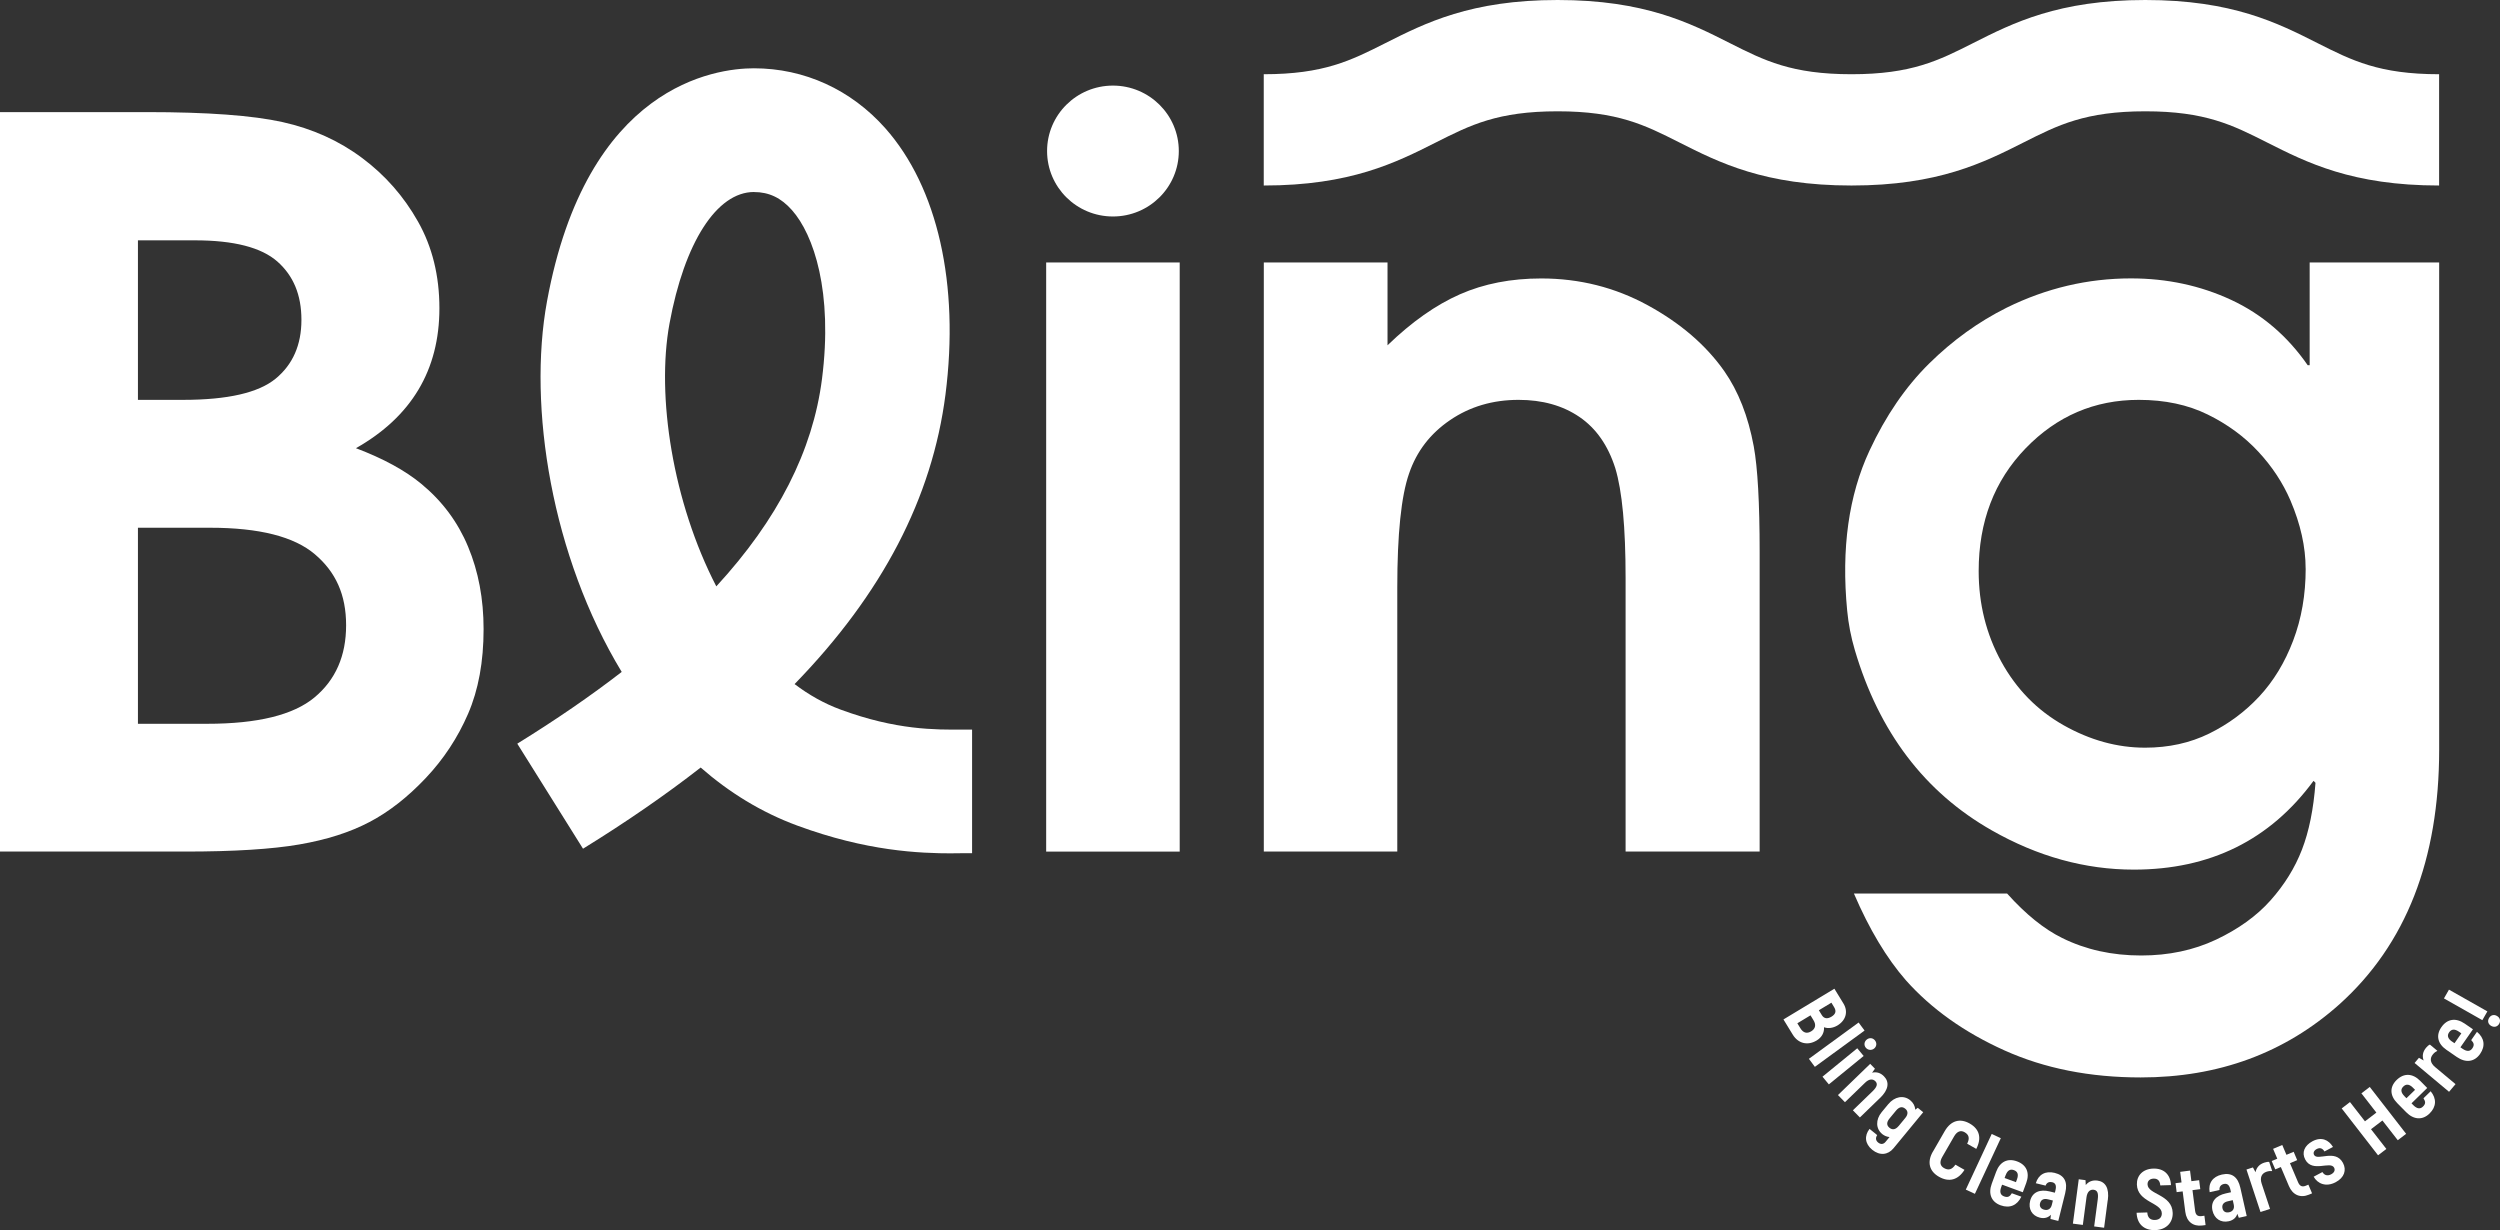
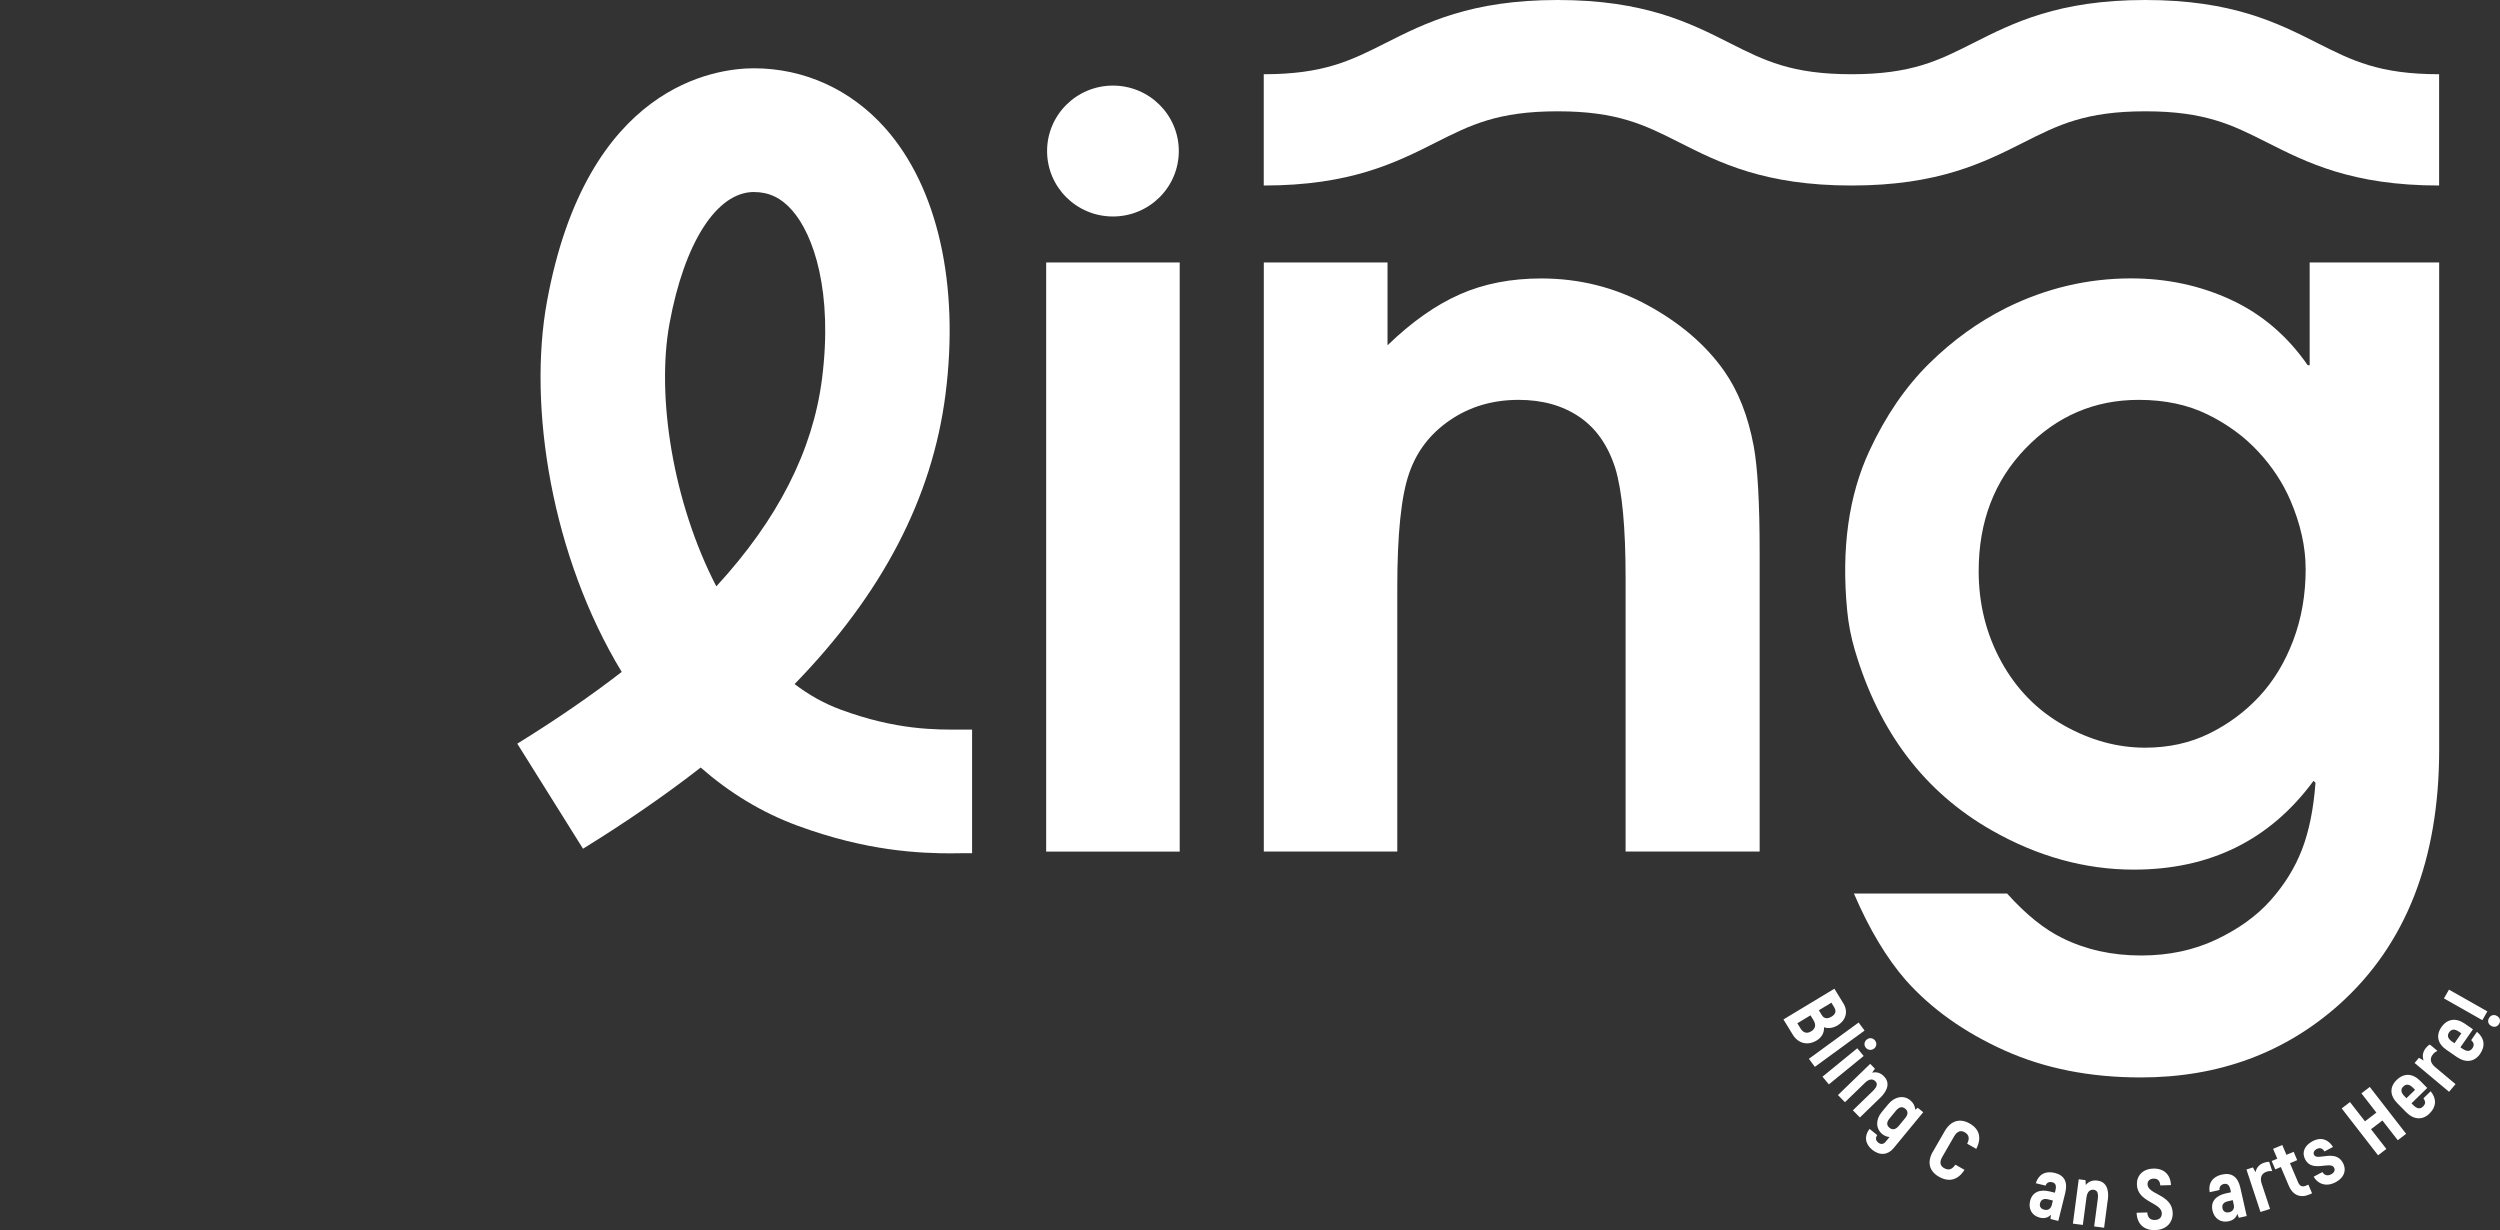
<svg xmlns="http://www.w3.org/2000/svg" width="126" height="62" viewBox="0 0 126 62" fill="none">
  <rect x="0" y="0" width="126" height="62" fill="#333333" stroke="none" />
  <g clip-path="url(#clip0_1400_25351)">
    <path d="M91.563 52.438C91.104 52.716 90.626 52.589 90.357 52.149L89.886 51.38L92.453 49.831L92.91 50.578C93.156 50.978 93.04 51.422 92.607 51.684C92.387 51.815 92.131 51.85 91.93 51.773C91.951 52.038 91.814 52.288 91.563 52.438ZM91.282 51.98C91.504 51.846 91.54 51.646 91.4 51.42L91.249 51.173L90.586 51.573L90.74 51.825C90.882 52.057 91.067 52.111 91.282 51.98ZM92.302 50.536L91.67 50.917L91.819 51.161C91.93 51.343 92.101 51.366 92.309 51.239C92.515 51.114 92.562 50.962 92.441 50.764L92.302 50.534V50.536Z" fill="white" />
    <path d="M93.674 51.535L93.974 51.94L91.469 53.769L91.168 53.364L93.674 51.535Z" fill="white" />
    <path d="M93.606 52.833L93.928 53.221L92.174 54.653L91.853 54.265L93.606 52.833ZM94.082 52.396C94.214 52.288 94.387 52.302 94.496 52.434C94.602 52.563 94.588 52.739 94.456 52.847C94.332 52.948 94.145 52.934 94.039 52.807C93.93 52.676 93.954 52.502 94.082 52.396Z" fill="white" />
    <path d="M94.746 55.344L93.738 56.32L93.385 55.96L94.384 54.994C94.613 54.77 94.642 54.62 94.519 54.495C94.386 54.361 94.199 54.376 94.003 54.566L92.985 55.551L92.633 55.191L94.258 53.618L94.497 53.863L94.353 54.063C94.573 54.011 94.779 54.068 94.952 54.246C95.236 54.535 95.191 54.919 94.748 55.346L94.746 55.344Z" fill="white" />
    <path d="M96.93 56.056L95.432 57.874C95.153 58.212 94.739 58.257 94.36 57.949C93.988 57.646 93.953 57.244 94.225 56.896L94.611 57.209C94.521 57.345 94.528 57.477 94.66 57.585C94.791 57.691 94.933 57.674 95.034 57.547L95.233 57.307C95.103 57.295 94.978 57.248 94.864 57.157C94.54 56.891 94.521 56.437 94.835 56.054L95.167 55.652C95.491 55.26 95.945 55.184 96.272 55.45C96.428 55.577 96.518 55.744 96.53 55.929L96.655 55.833L96.93 56.056ZM95.692 56.752L96.028 56.343C96.18 56.158 96.168 55.993 96.023 55.878C95.874 55.755 95.718 55.784 95.56 55.974L95.228 56.376C95.077 56.562 95.079 56.717 95.228 56.839C95.377 56.962 95.536 56.936 95.69 56.752H95.692Z" fill="white" />
    <path d="M97.418 58.045L98.014 57.009C98.324 56.473 98.785 56.348 99.273 56.625C99.772 56.91 99.885 57.361 99.604 57.904L99.145 57.643C99.284 57.368 99.237 57.19 99.015 57.063C98.825 56.955 98.638 57.011 98.485 57.277L97.888 58.313C97.739 58.572 97.784 58.76 97.978 58.871C98.206 59 98.383 58.948 98.551 58.699L99.01 58.96C98.688 59.475 98.229 59.597 97.725 59.31C97.24 59.035 97.11 58.577 97.415 58.045H97.418Z" fill="white" />
-     <path d="M100.382 57.152L100.841 57.364L99.535 60.169L99.076 59.957L100.382 57.152Z" fill="white" />
-     <path d="M101.875 60.314C101.667 60.752 101.288 60.914 100.829 60.747C100.366 60.578 100.195 60.171 100.385 59.658L100.605 59.061C100.792 58.553 101.184 58.358 101.655 58.532C102.136 58.706 102.311 59.108 102.124 59.616L101.949 60.089L100.905 59.708L100.86 59.832C100.768 60.084 100.827 60.234 101.005 60.298C101.194 60.366 101.293 60.312 101.397 60.14L101.878 60.314H101.875ZM101.083 59.23L101.031 59.372L101.603 59.581L101.655 59.44C101.748 59.191 101.688 59.042 101.499 58.974C101.317 58.908 101.175 58.984 101.085 59.23H101.083Z" fill="white" />
    <path d="M104.091 60.114L103.738 61.535L103.343 61.438L103.364 61.224C103.239 61.356 103.057 61.431 102.81 61.37C102.406 61.271 102.219 60.926 102.318 60.526C102.432 60.07 102.82 59.929 103.307 60.049L103.565 60.112L103.594 59.997C103.648 59.773 103.615 59.628 103.43 59.583C103.293 59.55 103.158 59.59 103.097 59.755L102.605 59.635C102.735 59.197 103.09 58.998 103.556 59.113C104.055 59.235 104.221 59.583 104.088 60.117L104.091 60.114ZM103.468 60.507L103.217 60.446C103.009 60.394 102.865 60.46 102.818 60.646C102.78 60.794 102.846 60.926 103.033 60.97C103.215 61.015 103.362 60.928 103.411 60.728L103.466 60.505L103.468 60.507Z" fill="white" />
    <path d="M106.229 60.49L106.047 61.878L105.546 61.812L105.728 60.439C105.77 60.121 105.697 59.987 105.522 59.964C105.335 59.94 105.198 60.067 105.16 60.338L104.975 61.736L104.474 61.671L104.769 59.435L105.11 59.48L105.122 59.726C105.262 59.55 105.458 59.47 105.706 59.501C106.111 59.552 106.315 59.882 106.234 60.49H106.229Z" fill="white" />
    <path d="M107.685 61.123L108.224 61.107C108.236 61.375 108.383 61.495 108.61 61.487C108.849 61.48 108.962 61.335 108.955 61.144C108.939 60.603 107.727 60.599 107.699 59.698C107.685 59.256 107.992 58.913 108.522 58.897C109.059 58.88 109.395 59.197 109.417 59.729L108.877 59.745C108.865 59.508 108.742 59.395 108.541 59.402C108.345 59.409 108.231 59.522 108.236 59.694C108.252 60.213 109.476 60.192 109.504 61.13C109.518 61.598 109.201 61.979 108.622 61.998C108.068 62.014 107.706 61.699 107.685 61.123Z" fill="white" />
-     <path d="M111.102 61.273L111.161 61.744L110.991 61.765C110.522 61.824 110.2 61.56 110.139 61.078L110.006 60.046L109.703 60.084L109.646 59.632L109.949 59.595L109.881 59.061L110.378 58.998L110.446 59.531L110.837 59.482L110.894 59.933L110.501 59.983L110.633 61.02C110.659 61.231 110.761 61.316 110.957 61.292L111.097 61.273H111.102Z" fill="white" />
    <path d="M112.913 59.861L113.234 61.288L112.837 61.377L112.761 61.175C112.709 61.349 112.579 61.495 112.33 61.551C111.923 61.64 111.602 61.417 111.509 61.013C111.405 60.554 111.689 60.255 112.181 60.147L112.442 60.089L112.416 59.971C112.366 59.745 112.269 59.632 112.084 59.672C111.947 59.703 111.845 59.799 111.862 59.976L111.367 60.086C111.287 59.637 111.516 59.301 111.985 59.197C112.487 59.085 112.792 59.324 112.913 59.861ZM112.532 60.488L112.281 60.545C112.073 60.592 111.971 60.714 112.013 60.902C112.047 61.053 112.165 61.139 112.352 61.097C112.536 61.057 112.626 60.914 112.581 60.714L112.532 60.488Z" fill="white" />
    <path d="M114.367 58.56L114.518 59.021C114.431 59.014 114.339 59.021 114.237 59.054C113.988 59.136 113.887 59.343 113.988 59.656L114.41 60.928L113.929 61.085L113.222 58.944L113.548 58.838L113.678 59.078C113.728 58.842 113.875 58.675 114.123 58.596C114.218 58.565 114.298 58.551 114.369 58.56H114.367Z" fill="white" />
    <path d="M116.344 59.71L116.528 60.145L116.37 60.211C115.934 60.394 115.551 60.225 115.362 59.778L114.955 58.819L114.673 58.936L114.493 58.516L114.775 58.398L114.564 57.902L115.026 57.707L115.236 58.203L115.601 58.05L115.778 58.471L115.414 58.624L115.823 59.585C115.906 59.78 116.029 59.837 116.209 59.762L116.339 59.708L116.344 59.71Z" fill="white" />
    <path d="M116.604 59.308L117.051 59.071C117.127 59.205 117.276 59.298 117.489 59.186C117.652 59.099 117.704 58.969 117.638 58.849C117.448 58.497 116.547 59.117 116.185 58.443C115.995 58.09 116.14 57.737 116.549 57.519C117.003 57.279 117.361 57.446 117.583 57.806L117.153 58.034C117.06 57.879 116.932 57.822 116.762 57.911C116.622 57.987 116.573 58.104 116.63 58.208C116.802 58.527 117.699 57.893 118.085 58.61C118.279 58.972 118.153 59.353 117.718 59.583C117.231 59.842 116.807 59.661 116.606 59.303L116.604 59.308Z" fill="white" />
    <path d="M119.436 54.782L121.269 57.145L120.848 57.467L120.074 56.473L119.499 56.912L120.273 57.907L119.854 58.227L118.021 55.864L118.439 55.544L119.194 56.515L119.769 56.075L119.014 55.104L119.436 54.782Z" fill="white" />
    <path d="M122.505 54.998C122.813 55.372 122.798 55.781 122.448 56.122C122.096 56.465 121.653 56.442 121.27 56.054L120.823 55.6C120.442 55.215 120.432 54.78 120.792 54.429C121.156 54.074 121.596 54.089 121.977 54.474L122.332 54.834L121.54 55.607L121.632 55.701C121.821 55.892 121.982 55.904 122.117 55.772C122.261 55.631 122.252 55.52 122.143 55.353L122.507 54.998H122.505ZM121.18 55.245L121.284 55.351L121.719 54.928L121.615 54.822C121.428 54.634 121.267 54.622 121.126 54.763C120.988 54.897 120.995 55.057 121.182 55.245H121.18Z" fill="white" />
    <path d="M122.469 52.648L122.843 52.96C122.765 53 122.689 53.054 122.621 53.136C122.453 53.336 122.476 53.567 122.727 53.778L123.759 54.641L123.432 55.027L121.695 53.574L121.915 53.313L122.152 53.449C122.069 53.224 122.107 53.005 122.275 52.805C122.339 52.73 122.4 52.676 122.464 52.648H122.469Z" fill="white" />
    <path d="M124.838 52.003C125.212 52.311 125.276 52.718 124.996 53.118C124.715 53.522 124.277 53.583 123.825 53.273L123.3 52.911C122.852 52.603 122.76 52.177 123.047 51.768C123.338 51.35 123.771 51.281 124.22 51.589L124.637 51.876L124.005 52.784L124.114 52.859C124.336 53.012 124.497 52.993 124.604 52.838C124.717 52.673 124.689 52.565 124.549 52.422L124.84 52.003H124.838ZM123.584 52.495L123.707 52.579L124.052 52.081L123.929 51.996C123.709 51.846 123.551 51.864 123.435 52.031C123.326 52.189 123.364 52.344 123.581 52.495H123.584Z" fill="white" />
    <path d="M123.175 50.32L123.428 49.878L125.364 50.974L125.11 51.416L123.175 50.32ZM125.555 51.705C125.401 51.618 125.359 51.46 125.446 51.31C125.534 51.159 125.693 51.115 125.844 51.202C125.998 51.289 126.045 51.446 125.958 51.599C125.87 51.752 125.709 51.792 125.555 51.705Z" fill="white" />
-     <path d="M0 42.921V5.65H7.399C10.45 5.65 12.731 5.817 14.24 6.153C15.75 6.489 17.085 7.091 18.249 7.961C19.413 8.828 20.352 9.898 21.069 11.17C21.786 12.44 22.146 13.895 22.146 15.534C22.146 18.646 20.743 21 17.939 22.589C19.323 23.113 20.421 23.713 21.23 24.383C22.286 25.253 23.074 26.308 23.592 27.555C24.113 28.801 24.373 30.185 24.373 31.709C24.373 33.348 24.113 34.77 23.592 35.974C23.071 37.178 22.359 38.261 21.453 39.218C20.547 40.177 19.602 40.916 18.62 41.431C17.638 41.948 16.46 42.324 15.083 42.561C13.706 42.799 11.787 42.919 9.33 42.919H0V42.921ZM6.952 12.115V20.153H9.229C11.472 20.153 13.026 19.796 13.893 19.084C14.758 18.371 15.192 17.384 15.192 16.121C15.192 14.859 14.787 13.897 13.98 13.182C13.171 12.47 11.787 12.113 9.822 12.113H6.952V12.115ZM6.952 26.595V36.479H10.44C12.981 36.479 14.782 36.037 15.847 35.153C16.912 34.269 17.444 33.056 17.444 31.514C17.444 29.971 16.921 28.829 15.873 27.938C14.825 27.044 13.064 26.598 10.589 26.598H6.952V26.595Z" fill="white" />
    <path d="M52.727 42.921V13.229H59.457V42.921H52.727ZM59.412 7.613C59.412 5.791 57.926 4.314 56.092 4.314C54.258 4.314 52.773 5.791 52.773 7.613C52.773 9.435 54.258 10.911 56.092 10.911C57.926 10.911 59.412 9.435 59.412 7.613Z" fill="white" />
    <path d="M63.696 42.921V13.229H69.931V17.403C71.152 16.222 72.368 15.367 73.58 14.833C74.791 14.299 76.157 14.034 77.676 14.034C79.607 14.034 81.395 14.485 83.045 15.385C84.694 16.286 85.981 17.393 86.904 18.705C87.614 19.721 88.109 20.983 88.388 22.49C88.587 23.572 88.686 25.352 88.686 27.825V42.919H81.93V29.127C81.93 26.588 81.758 24.743 81.41 23.595C81.045 22.448 80.444 21.587 79.604 21.014C78.762 20.44 77.74 20.153 76.535 20.153C75.231 20.153 74.081 20.494 73.083 21.174C72.084 21.853 71.396 22.751 71.017 23.866C70.622 24.997 70.423 26.915 70.423 29.619V42.919H63.693L63.696 42.921Z" fill="white" />
    <path d="M116.403 13.229H122.934V37.782C122.934 43.321 121.261 47.6 117.91 50.614C115.156 53.073 111.815 54.303 107.889 54.303C105.331 54.303 103.043 53.849 101.022 52.939C99.001 52.029 97.347 50.853 96.06 49.41C95.087 48.296 94.212 46.836 93.438 45.035H101.159C102.099 46.083 103.024 46.828 103.93 47.273C105.118 47.863 106.445 48.157 107.915 48.157C109.302 48.157 110.558 47.891 111.689 47.358C112.818 46.824 113.734 46.166 114.436 45.378C115.137 44.59 115.664 43.739 116.019 42.82C116.374 41.903 116.602 40.779 116.701 39.453L116.602 39.355C114.408 42.338 111.389 43.829 107.546 43.829C105.087 43.829 102.7 43.168 100.383 41.849C97.004 39.926 94.704 36.898 93.483 32.762C93.291 32.113 93.161 31.443 93.097 30.768C92.797 27.648 93.173 24.964 94.224 22.709C95.04 20.955 96.043 19.493 97.231 18.32C98.419 17.149 99.723 16.211 101.14 15.505C103.135 14.523 105.222 14.031 107.401 14.031C109.216 14.031 110.899 14.393 112.449 15.113C113.999 15.834 115.286 16.932 116.308 18.407H116.407V13.227L116.403 13.229ZM116.204 28.662C116.204 27.564 115.948 26.416 115.437 25.22C115.056 24.336 114.517 23.515 113.816 22.761C113.116 22.006 112.266 21.383 111.268 20.892C110.269 20.4 109.112 20.153 107.792 20.153C105.565 20.153 103.663 20.969 102.089 22.598C100.513 24.23 99.725 26.29 99.725 28.782C99.725 30.437 100.104 31.958 100.863 33.343C101.623 34.728 102.669 35.797 104.006 36.552C105.343 37.307 106.71 37.683 108.114 37.683C109.302 37.683 110.378 37.445 111.344 36.971C112.309 36.496 113.149 35.873 113.868 35.101C114.585 34.33 115.156 33.392 115.575 32.287C115.996 31.18 116.206 29.971 116.206 28.662H116.204Z" fill="white" />
    <path d="M48.045 43.01C46.317 43.01 43.676 42.898 40.186 41.611C38.367 40.941 36.743 39.935 35.314 38.684C33.532 40.072 31.556 41.435 29.384 42.775L26.071 37.481C28.012 36.282 29.765 35.078 31.334 33.865C27.808 28.05 26.592 20.513 27.569 15.188C29.569 4.288 36.057 3.442 37.997 3.442C40.539 3.442 42.893 4.516 44.623 6.468C47.259 9.442 48.362 14.332 47.652 19.885C46.984 25.09 44.476 29.922 40.047 34.478C40.764 35.021 41.537 35.459 42.368 35.764C45.174 36.799 47.129 36.782 48.551 36.771H48.993V43.001H48.603C48.43 43.006 48.246 43.006 48.049 43.006L48.045 43.01ZM38 9.677C36.126 9.677 34.493 12.218 33.743 16.307C33.071 19.97 33.911 25.314 36.102 29.553C39.206 26.181 40.965 22.716 41.428 19.102C41.989 14.718 41.014 11.831 39.916 10.591C39.365 9.968 38.755 9.679 38 9.679V9.677Z" fill="white" />
    <path d="M122.933 9.35C118.556 9.35 116.268 8.196 114.249 7.175C112.517 6.301 111.149 5.61 108.125 5.61C105.101 5.61 103.731 6.301 101.999 7.175C99.98 8.193 97.695 9.35 93.314 9.35C88.934 9.35 86.649 8.196 84.63 7.175C82.898 6.301 81.53 5.61 78.504 5.61C75.478 5.61 74.11 6.301 72.378 7.175C70.359 8.193 68.071 9.35 63.693 9.35V3.741C66.72 3.741 68.088 3.049 69.82 2.175C71.838 1.157 74.126 0 78.504 0C82.882 0 85.17 1.154 87.188 2.175C88.92 3.049 90.288 3.741 93.314 3.741C96.341 3.741 97.709 3.049 99.439 2.175C101.457 1.154 103.743 0 108.123 0C112.503 0 114.789 1.154 116.807 2.175C118.539 3.049 119.907 3.741 122.931 3.741V9.35H122.933Z" fill="white" />
  </g>
  <defs>
    <clipPath id="clip0_1400_25351">
      <rect width="126" height="62" fill="white" />
    </clipPath>
  </defs>
</svg>